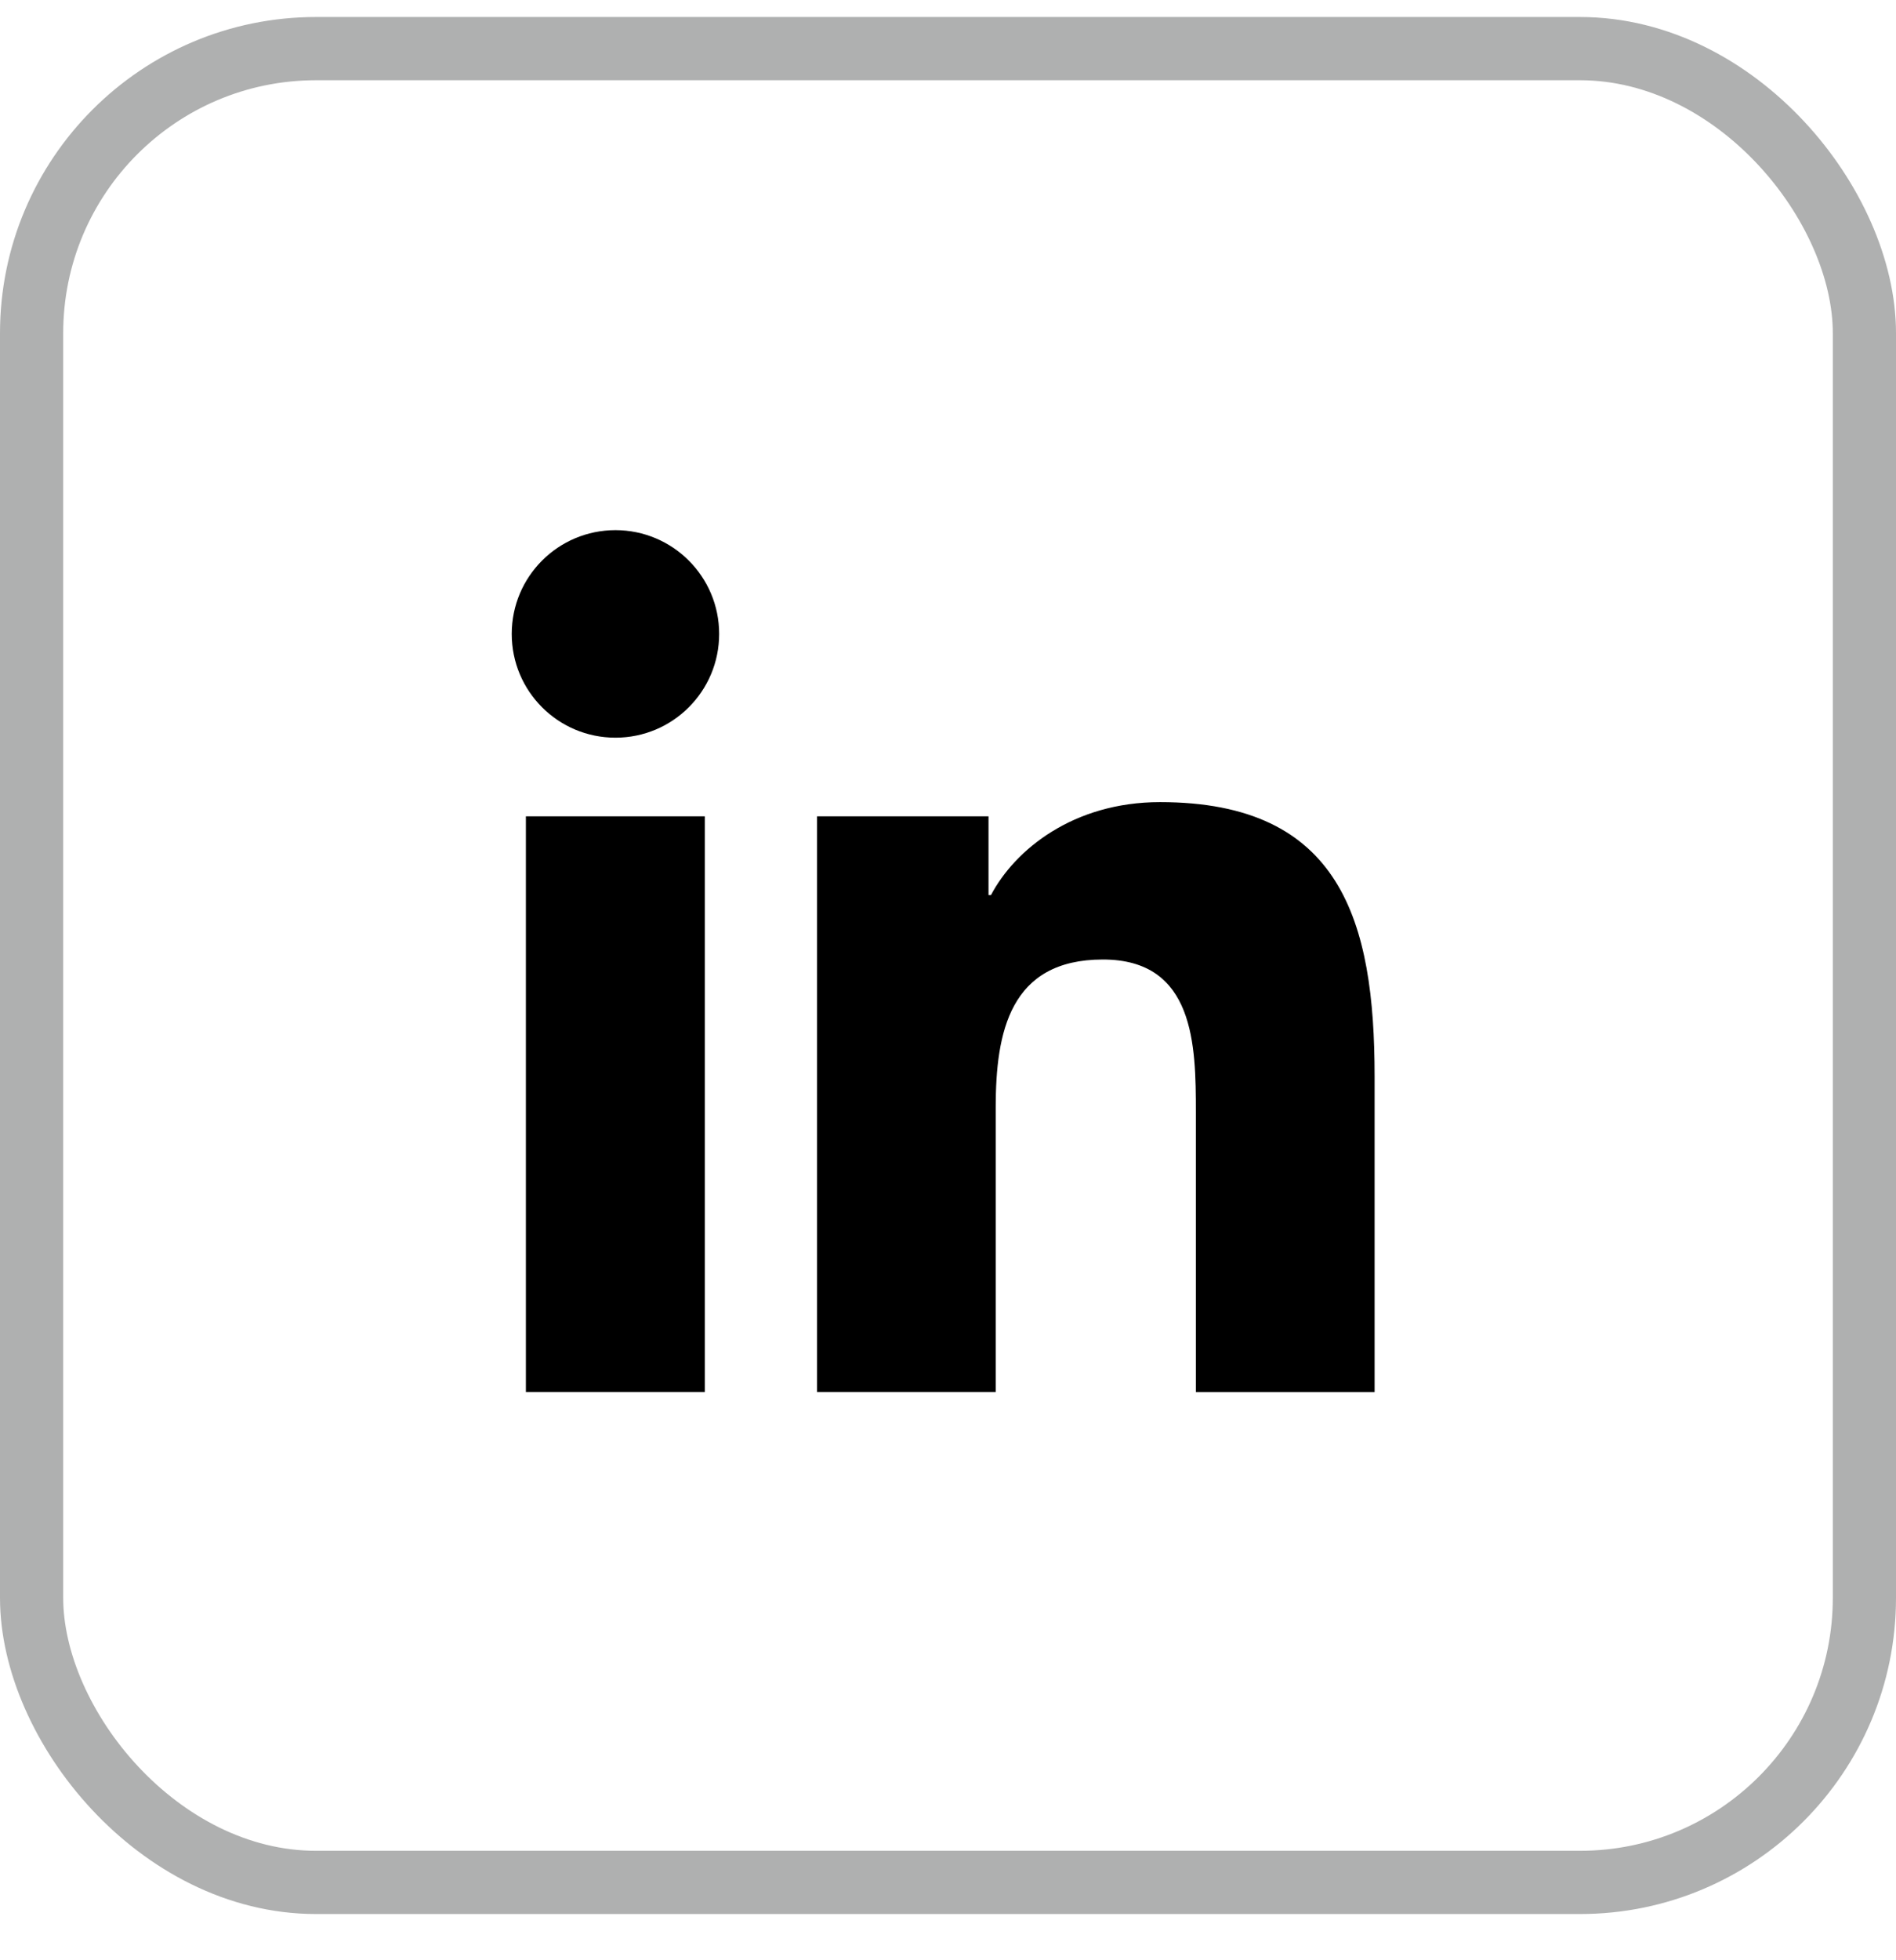
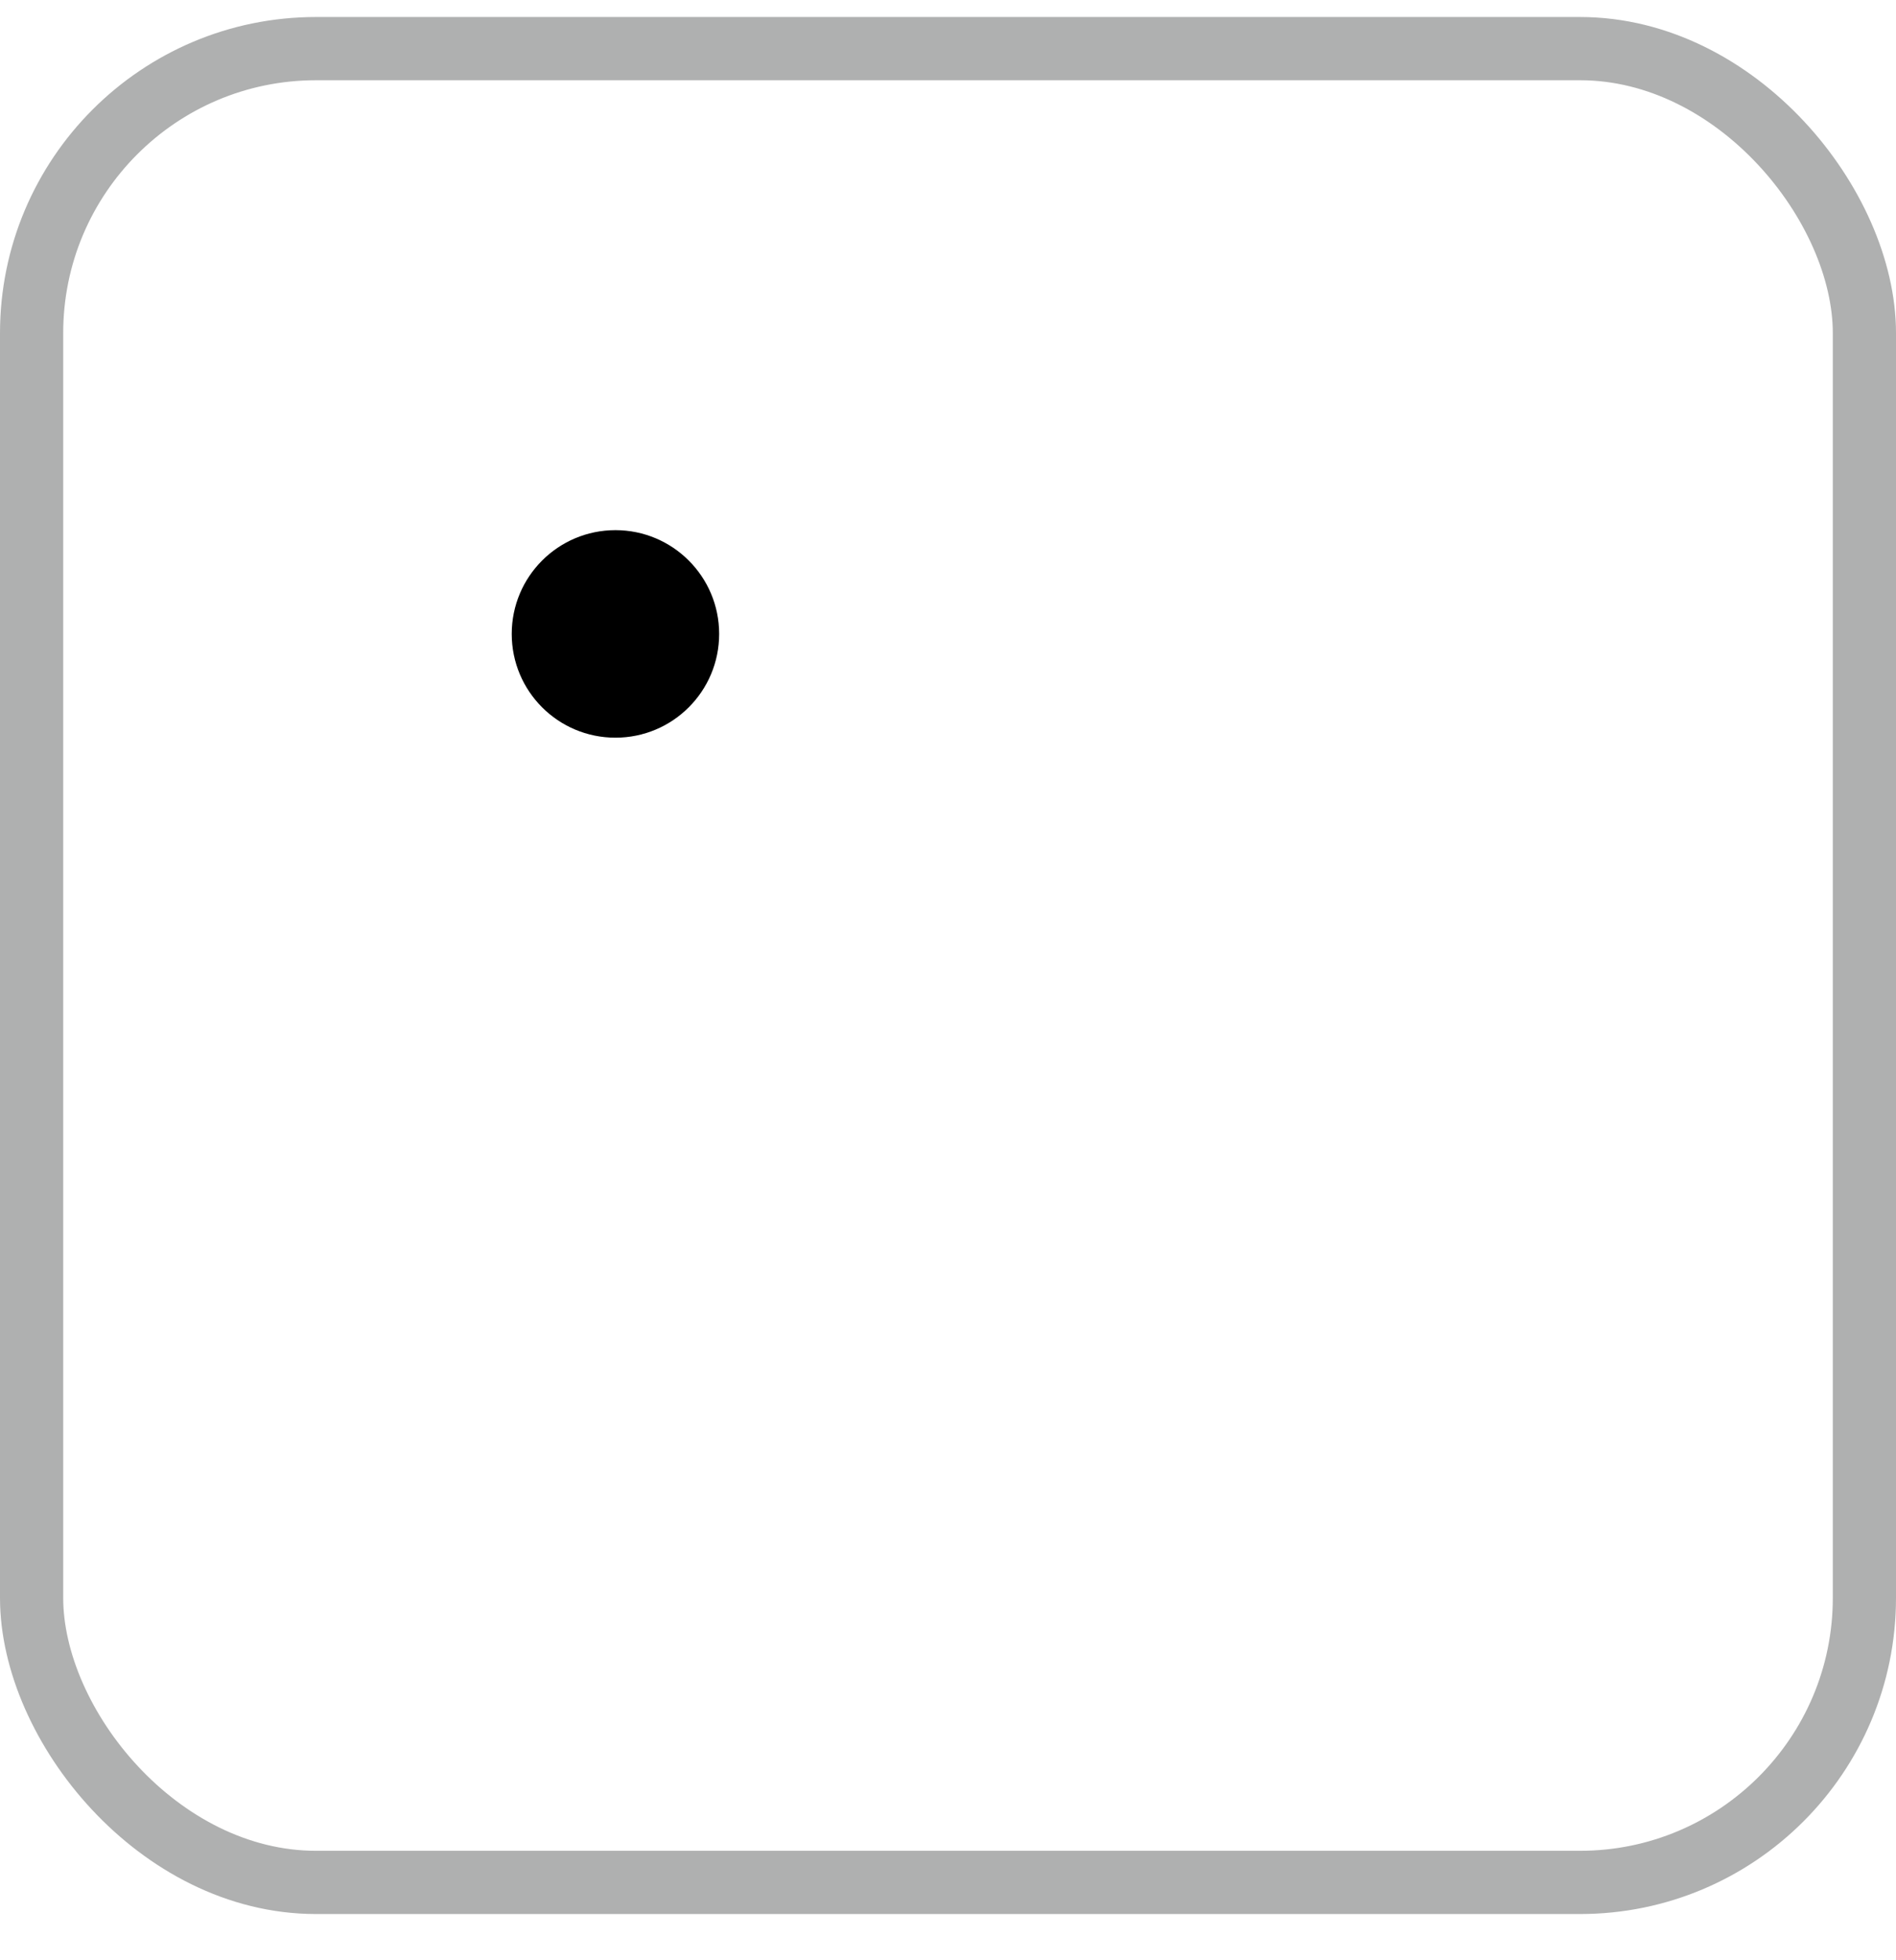
<svg xmlns="http://www.w3.org/2000/svg" width="30" height="31" viewBox="0 0 30 31" fill="none">
  <rect x="0.5" y="0.769" width="29" height="29" rx="4.5" stroke="#AFB0B0" />
  <path d="M9.738 11.666C10.644 11.666 11.379 10.932 11.379 10.025C11.379 9.119 10.644 8.384 9.738 8.384C8.831 8.384 8.097 9.119 8.097 10.025C8.097 10.932 8.831 11.666 9.738 11.666Z" fill="black" />
-   <path d="M12.928 12.91V22.014H15.755V17.512C15.755 16.324 15.978 15.174 17.451 15.174C18.904 15.174 18.922 16.532 18.922 17.587V22.015H21.75V17.022C21.75 14.57 21.222 12.685 18.355 12.685C16.979 12.685 16.057 13.44 15.68 14.155H15.641V12.91H12.928ZM8.321 12.91H11.152V22.014H8.321V12.91Z" fill="black" />
</svg>